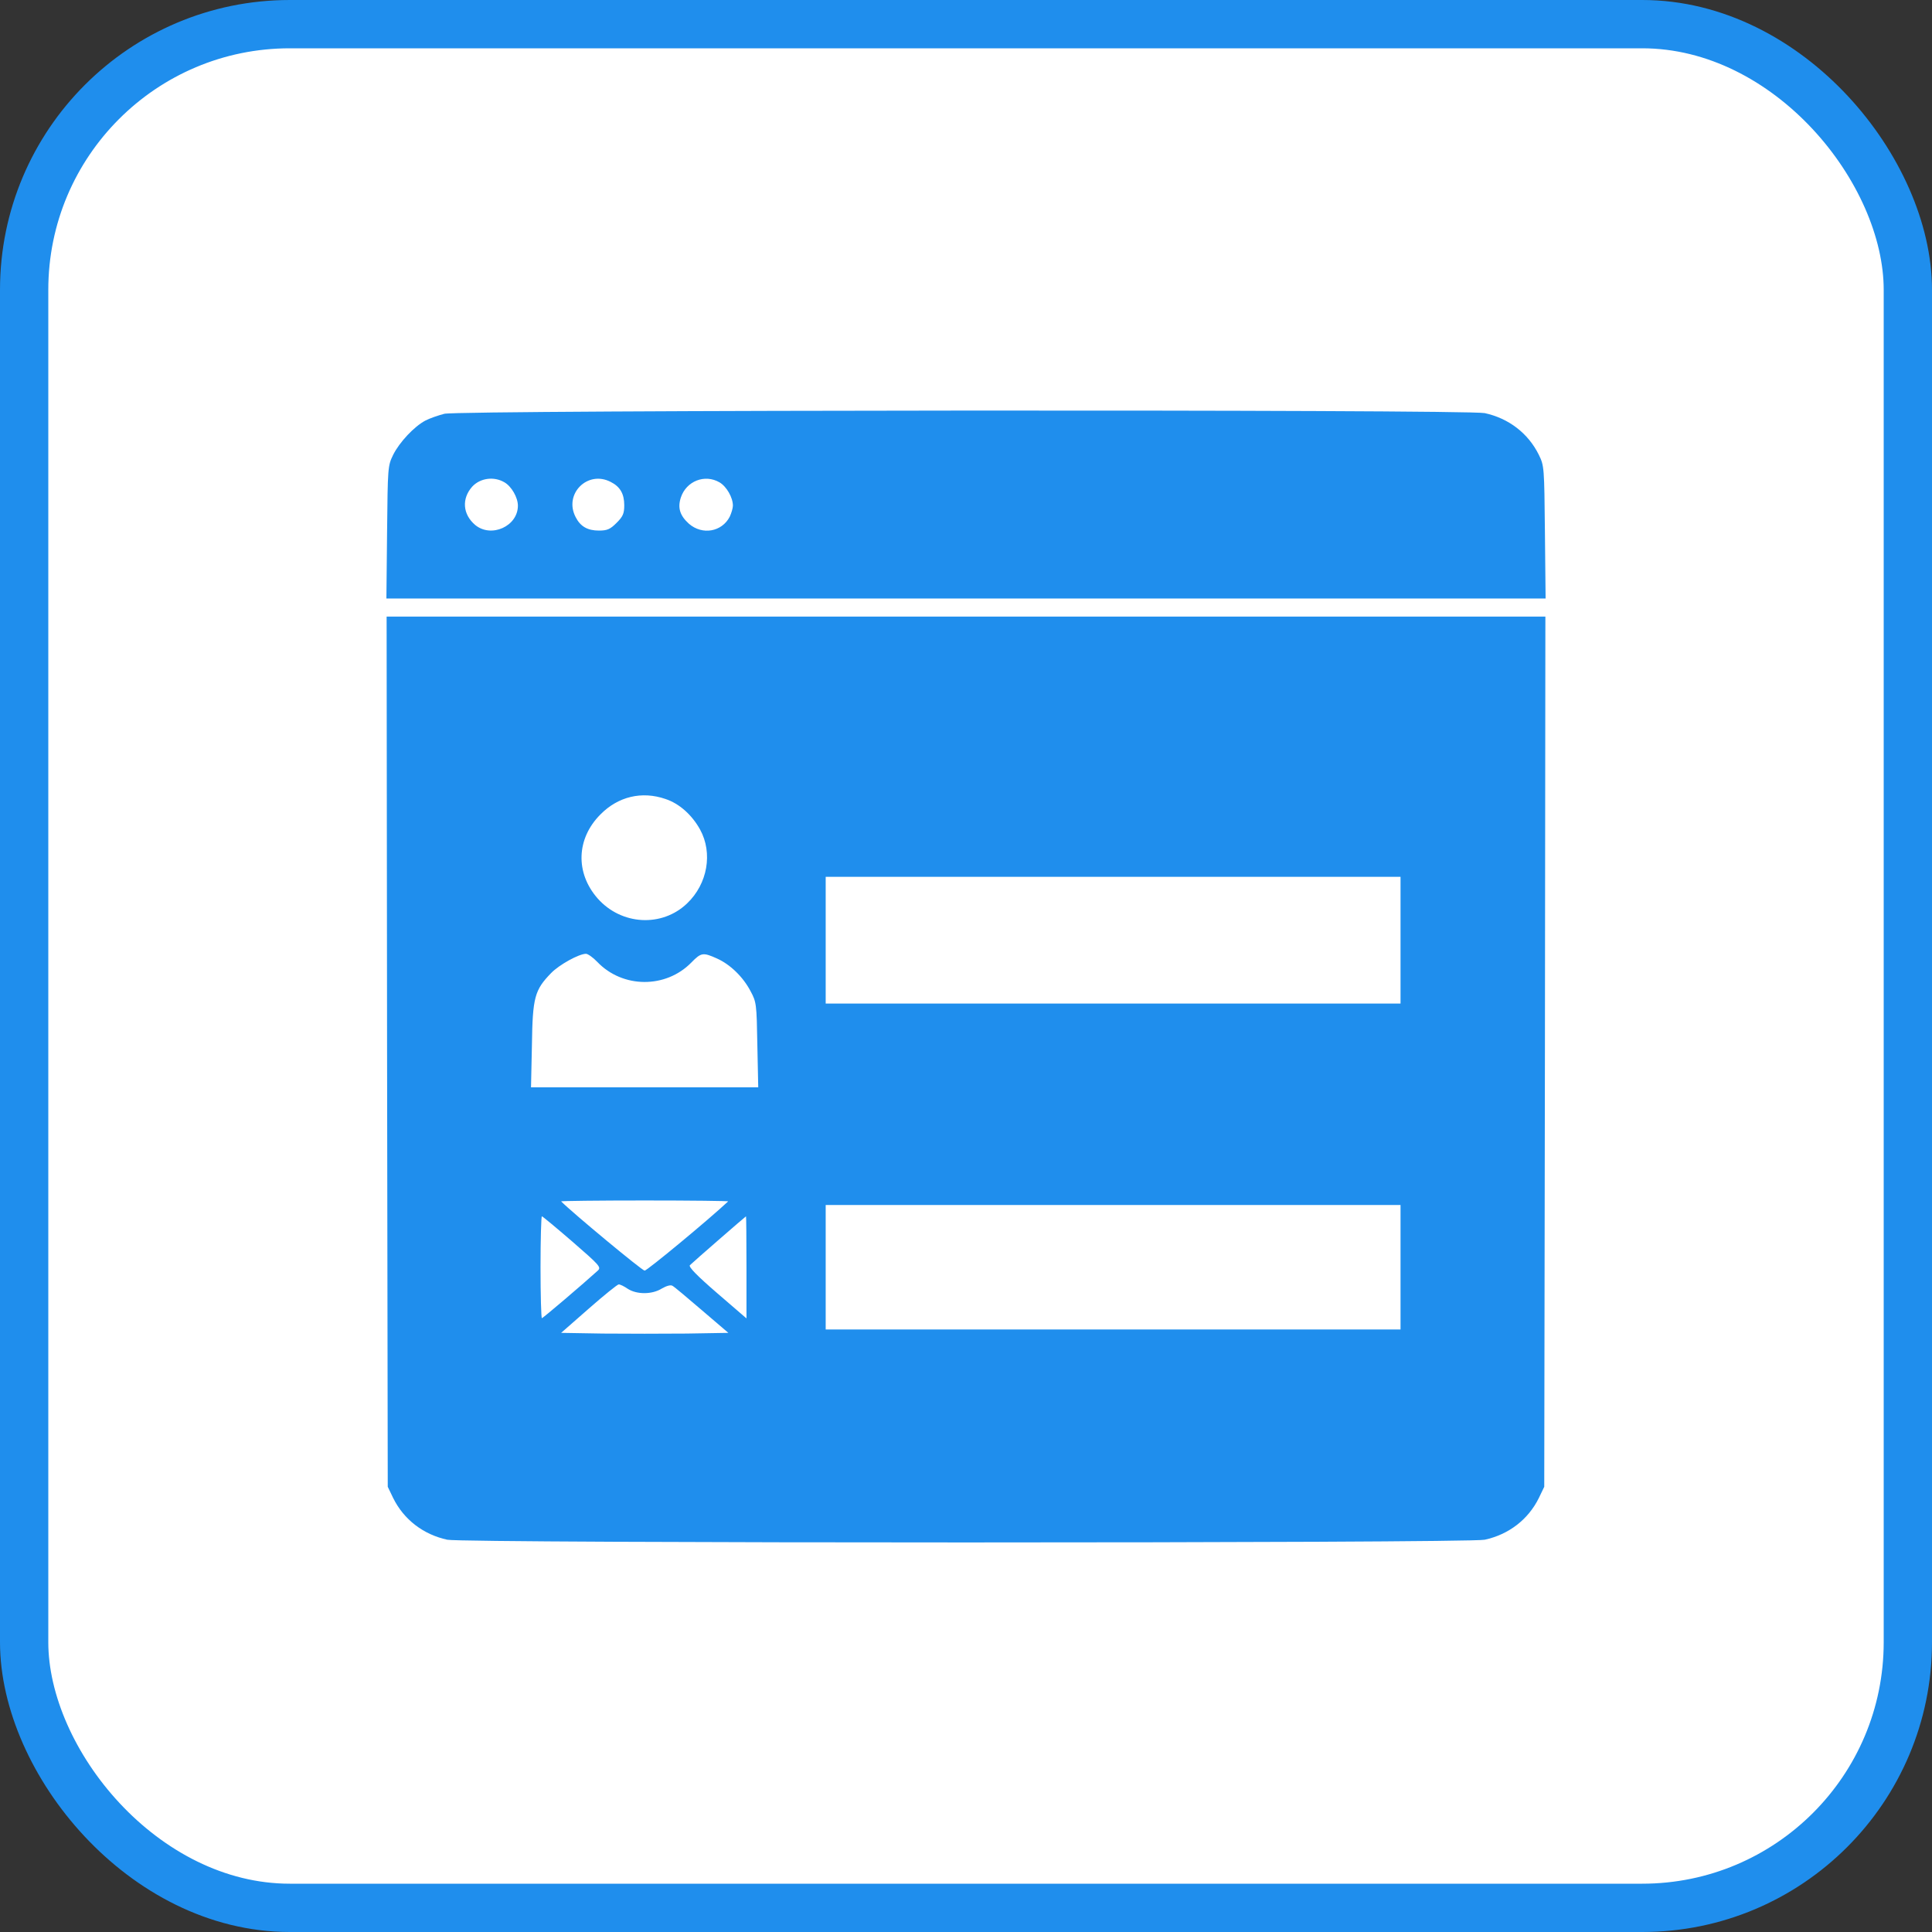
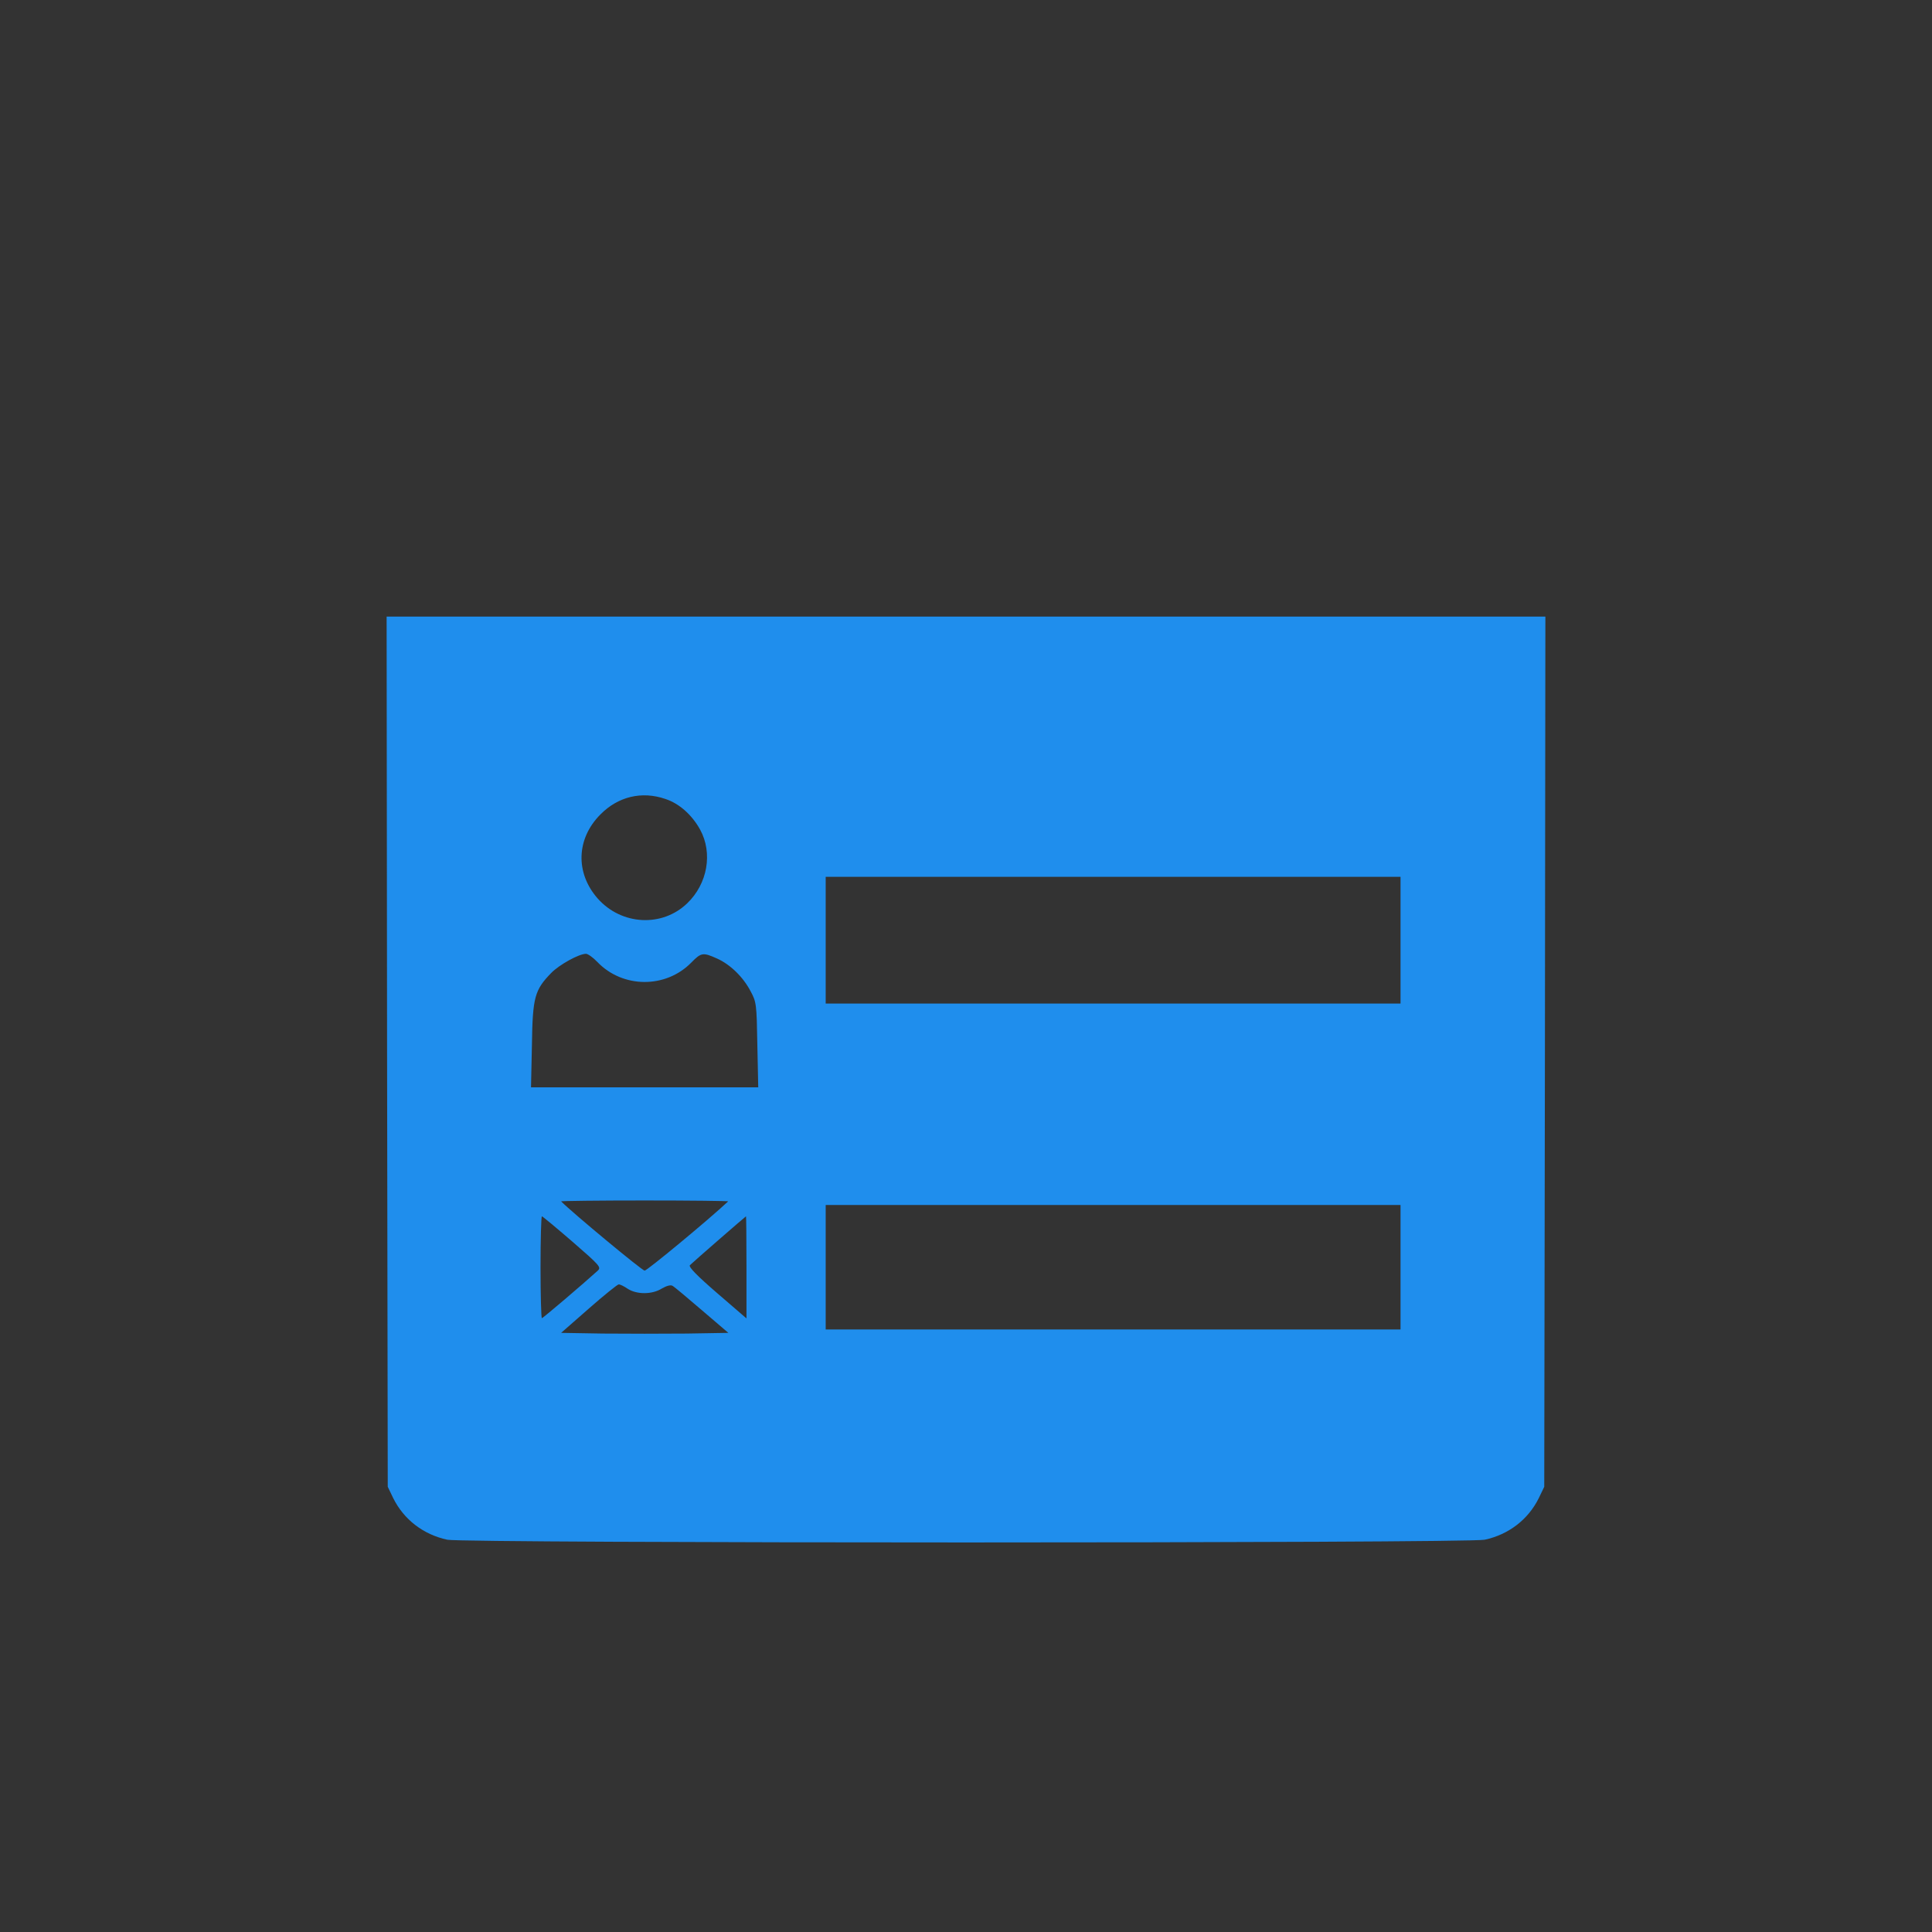
<svg xmlns="http://www.w3.org/2000/svg" width="80" height="80" viewBox="0 0 80 80" fill="none">
  <rect x="0" y="0" width="80" height="80" fill="#333333" stroke="none" />
-   <rect x="1" y="1" width="78" height="78" rx="11" fill="white" stroke="#1F8EED" stroke-width="2" />
-   <path d="M18.399 17.134C18.146 17.2 17.79 17.322 17.612 17.416C17.153 17.659 16.544 18.306 16.281 18.831C16.056 19.29 16.056 19.346 16.028 22.036L16 24.782H40H64L63.972 22.036C63.944 19.346 63.944 19.29 63.719 18.831C63.278 17.94 62.472 17.322 61.479 17.106C60.729 16.947 19.046 16.975 18.399 17.134ZM20.892 19.974C21.182 20.143 21.445 20.602 21.445 20.939C21.445 21.792 20.339 22.289 19.674 21.736C19.158 21.295 19.111 20.649 19.552 20.152C19.88 19.796 20.451 19.712 20.892 19.974ZM25.287 19.955C25.681 20.152 25.849 20.452 25.849 20.921C25.849 21.267 25.793 21.389 25.531 21.651C25.268 21.914 25.146 21.97 24.8 21.97C24.331 21.97 24.031 21.801 23.834 21.408C23.338 20.452 24.331 19.459 25.287 19.955ZM29.795 19.974C30.085 20.143 30.348 20.602 30.348 20.939C30.348 21.042 30.282 21.258 30.216 21.398C29.888 22.026 29.082 22.167 28.529 21.689C28.155 21.352 28.052 21.033 28.192 20.602C28.417 19.918 29.186 19.618 29.795 19.974Z" fill="#1F8EED" />
  <path d="M16.028 43.543L16.056 61.564L16.281 62.032C16.722 62.923 17.527 63.541 18.521 63.757C19.224 63.907 60.776 63.907 61.479 63.757C62.472 63.541 63.278 62.923 63.719 62.032L63.944 61.564L63.972 43.543L63.991 25.531H40H16.009L16.028 43.543ZM27.555 33.084C28.127 33.272 28.651 33.74 28.989 34.35C29.523 35.324 29.298 36.599 28.454 37.405C27.414 38.407 25.727 38.314 24.744 37.199C23.816 36.139 23.863 34.724 24.865 33.722C25.596 32.981 26.58 32.747 27.555 33.084ZM57.993 38.932V41.556H46.091H34.19V38.932V36.308H46.091H57.993V38.932ZM24.734 39.832C25.784 40.928 27.564 40.938 28.623 39.86C29.035 39.438 29.11 39.429 29.692 39.691C30.235 39.935 30.769 40.45 31.078 41.041C31.322 41.491 31.331 41.575 31.36 43.262L31.397 45.024H26.693H21.988L22.026 43.262C22.054 41.294 22.138 40.994 22.822 40.291C23.16 39.944 23.975 39.495 24.265 39.495C24.34 39.495 24.556 39.644 24.734 39.832ZM30.151 49.747C29.354 50.496 26.796 52.614 26.693 52.614C26.59 52.614 23.722 50.234 23.235 49.747C23.216 49.728 24.772 49.709 26.693 49.709C28.614 49.709 30.169 49.728 30.151 49.747ZM57.993 52.474V55.051H46.091H34.19V52.474V49.897H46.091H57.993V52.474ZM23.703 51.415C24.837 52.399 24.903 52.474 24.753 52.614C24.153 53.158 22.485 54.582 22.438 54.582C22.41 54.582 22.382 53.636 22.382 52.474C22.382 51.312 22.41 50.365 22.438 50.365C22.466 50.365 23.029 50.834 23.703 51.415ZM30.91 52.474V54.592L29.692 53.542C28.867 52.83 28.501 52.455 28.567 52.389C28.707 52.249 30.863 50.375 30.891 50.365C30.9 50.365 30.91 51.312 30.91 52.474ZM25.99 53.364C26.365 53.608 27.002 53.608 27.405 53.355C27.602 53.242 27.77 53.195 27.845 53.242C27.92 53.28 28.464 53.739 29.064 54.254L30.16 55.191L28.426 55.22C27.471 55.229 25.915 55.229 24.968 55.22L23.235 55.191L24.378 54.189C25.006 53.636 25.568 53.186 25.615 53.186C25.671 53.177 25.84 53.261 25.99 53.364Z" fill="#1F8EED" />
</svg>